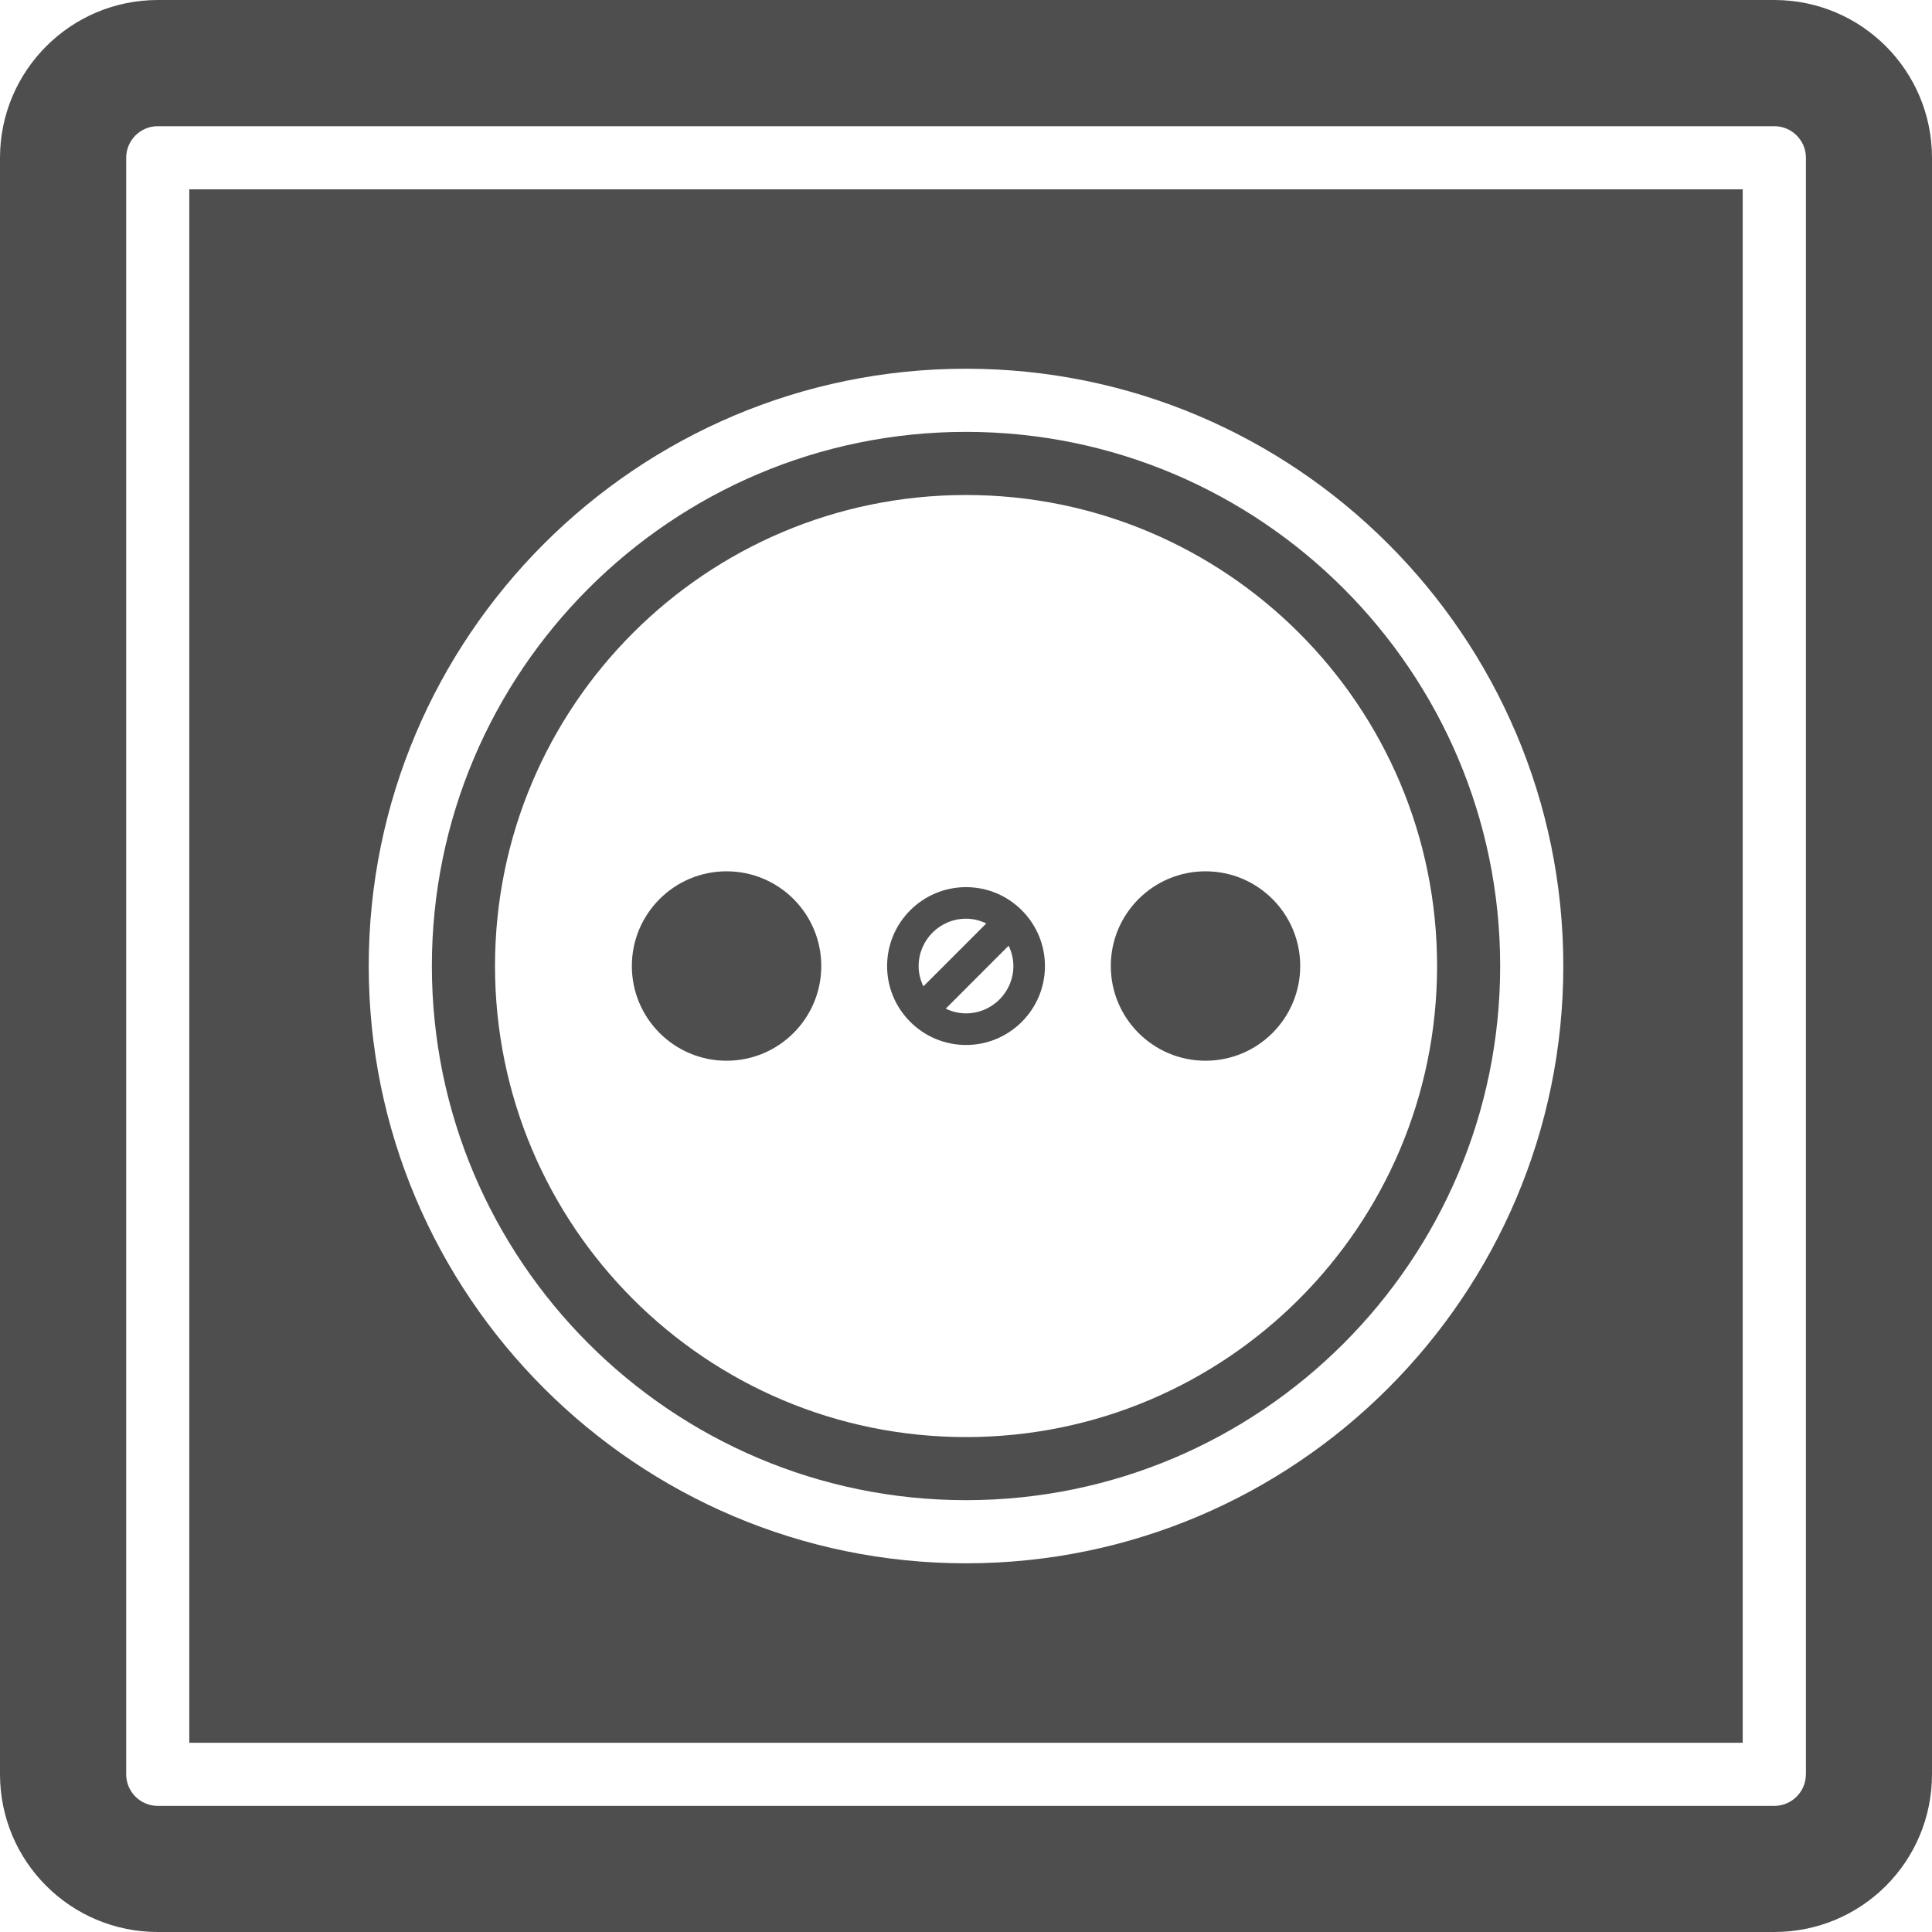
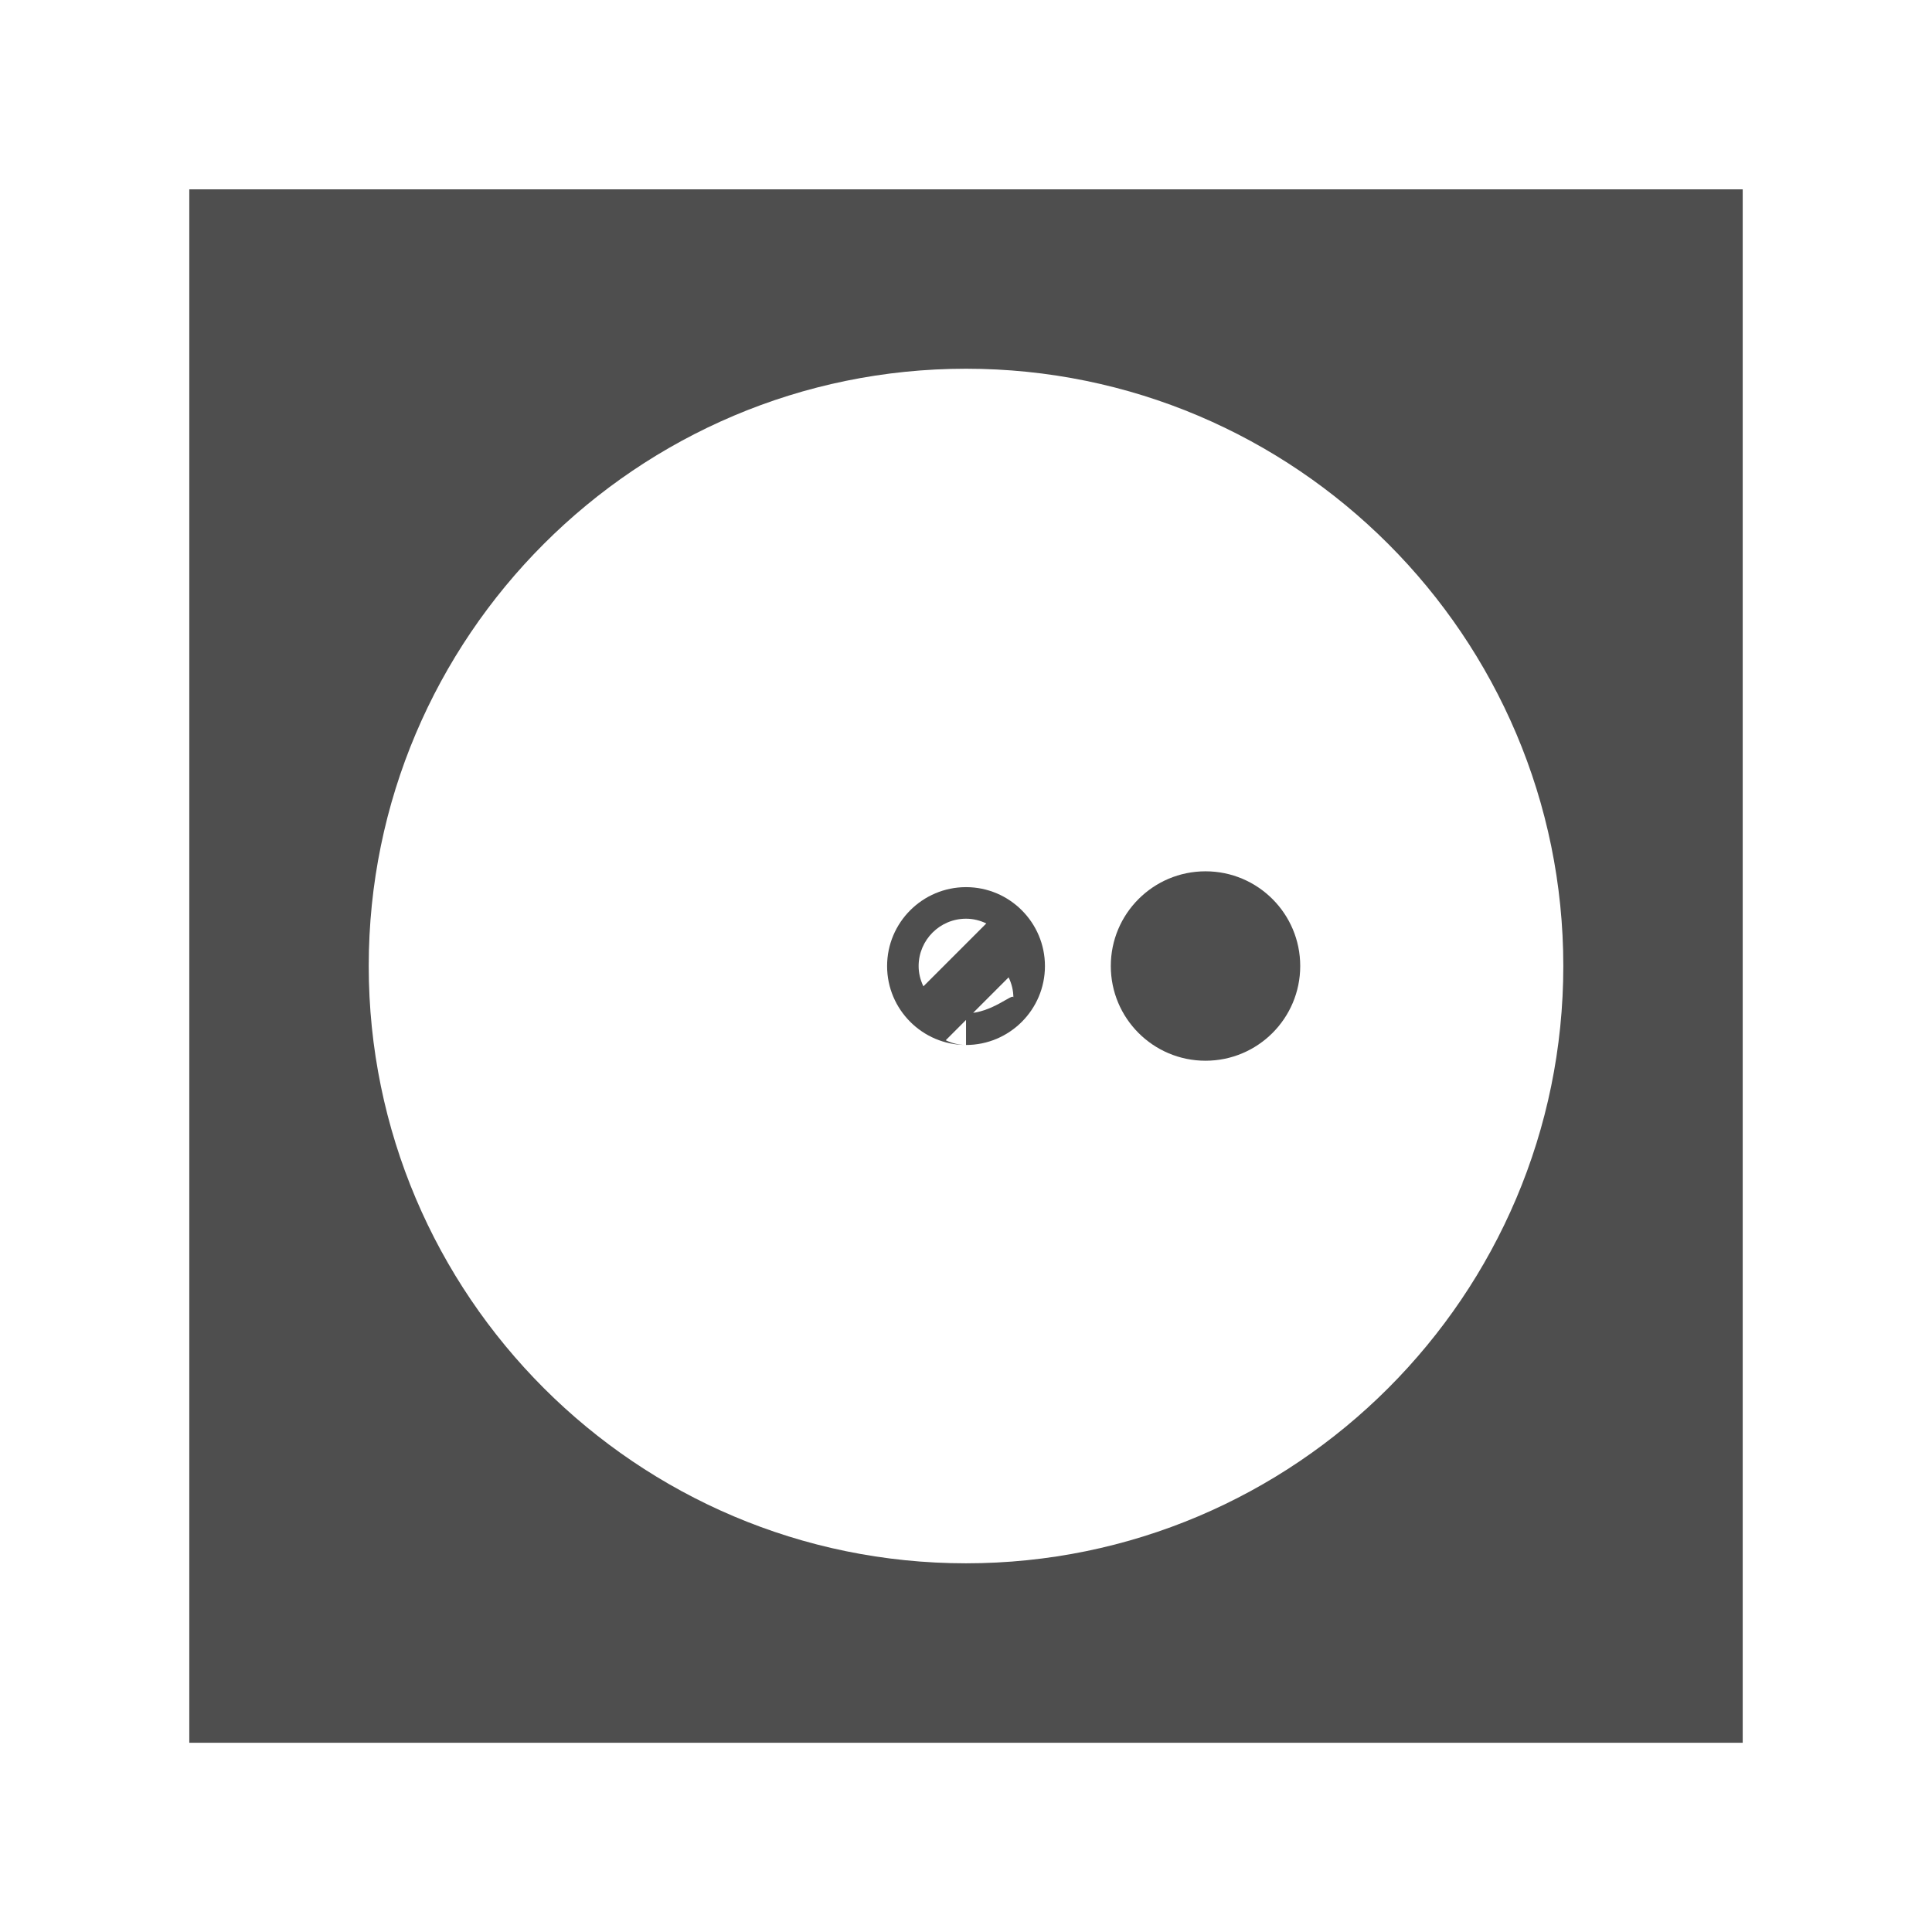
<svg xmlns="http://www.w3.org/2000/svg" version="1.1" id="Layer_1" x="0px" y="0px" width="48.959px" height="48.959px" viewBox="0 0 48.959 48.959" enable-background="new 0 0 48.959 48.959" xml:space="preserve">
  <g>
    <g>
-       <path fill="#4E4E4E" d="M44.959,0H4C1.792,0,0,1.792,0,4v40.959c0,2.217,1.792,4,4,4h40.959c2.217,0,4-1.783,4-4V4    C48.959,1.792,47.176,0,44.959,0z M45.763,44.963c0,0.441-0.358,0.8-0.8,0.8H3.998c-0.442,0-0.8-0.358-0.8-0.8V3.998    c0-0.441,0.358-0.8,0.8-0.8h40.966c0.441,0,0.8,0.358,0.8,0.8V44.963z" />
-       <circle fill="#4E4E4E" cx="18.412" cy="24.48" r="2.4" />
      <circle fill="#4E4E4E" cx="30.549" cy="24.48" r="2.4" />
-       <path fill="#4E4E4E" d="M24.48,26.481c1.103,0,2-0.897,2-2c0-1.103-0.897-2-2-2c-1.103,0-2,0.897-2,2    C22.48,25.583,23.377,26.481,24.48,26.481z M24.48,25.68c-0.185,0-0.358-0.045-0.514-0.12l1.593-1.594    c0.076,0.156,0.121,0.33,0.121,0.514C25.68,25.142,25.142,25.68,24.48,25.68z M24.48,23.281c0.185,0,0.358,0.045,0.514,0.12    L23.4,24.995c-0.075-0.156-0.121-0.329-0.121-0.514C23.28,23.819,23.818,23.281,24.48,23.281z" />
-       <path fill="#4E4E4E" d="M24.48,38.016c7.464,0,13.536-6.072,13.536-13.536S31.944,10.944,24.48,10.944S10.944,17.016,10.944,24.48    S17.016,38.016,24.48,38.016z M24.48,12.544c6.592,0,11.937,5.344,11.937,11.936S31.072,36.417,24.48,36.417    c-6.592,0-11.936-5.345-11.936-11.937S17.888,12.544,24.48,12.544z" />
+       <path fill="#4E4E4E" d="M24.48,26.481c1.103,0,2-0.897,2-2c0-1.103-0.897-2-2-2c-1.103,0-2,0.897-2,2    C22.48,25.583,23.377,26.481,24.48,26.481z c-0.185,0-0.358-0.045-0.514-0.12l1.593-1.594    c0.076,0.156,0.121,0.33,0.121,0.514C25.68,25.142,25.142,25.68,24.48,25.68z M24.48,23.281c0.185,0,0.358,0.045,0.514,0.12    L23.4,24.995c-0.075-0.156-0.121-0.329-0.121-0.514C23.28,23.819,23.818,23.281,24.48,23.281z" />
      <path fill="#4E4E4E" d="M4.797,44.164h39.365V4.798H4.797V44.164z M24.48,9.344c8.347,0,15.136,6.791,15.136,15.136    c0,8.347-6.789,15.136-15.136,15.136c-8.346,0-15.136-6.789-15.136-15.136C9.344,16.134,16.134,9.344,24.48,9.344z" />
    </g>
  </g>
</svg>